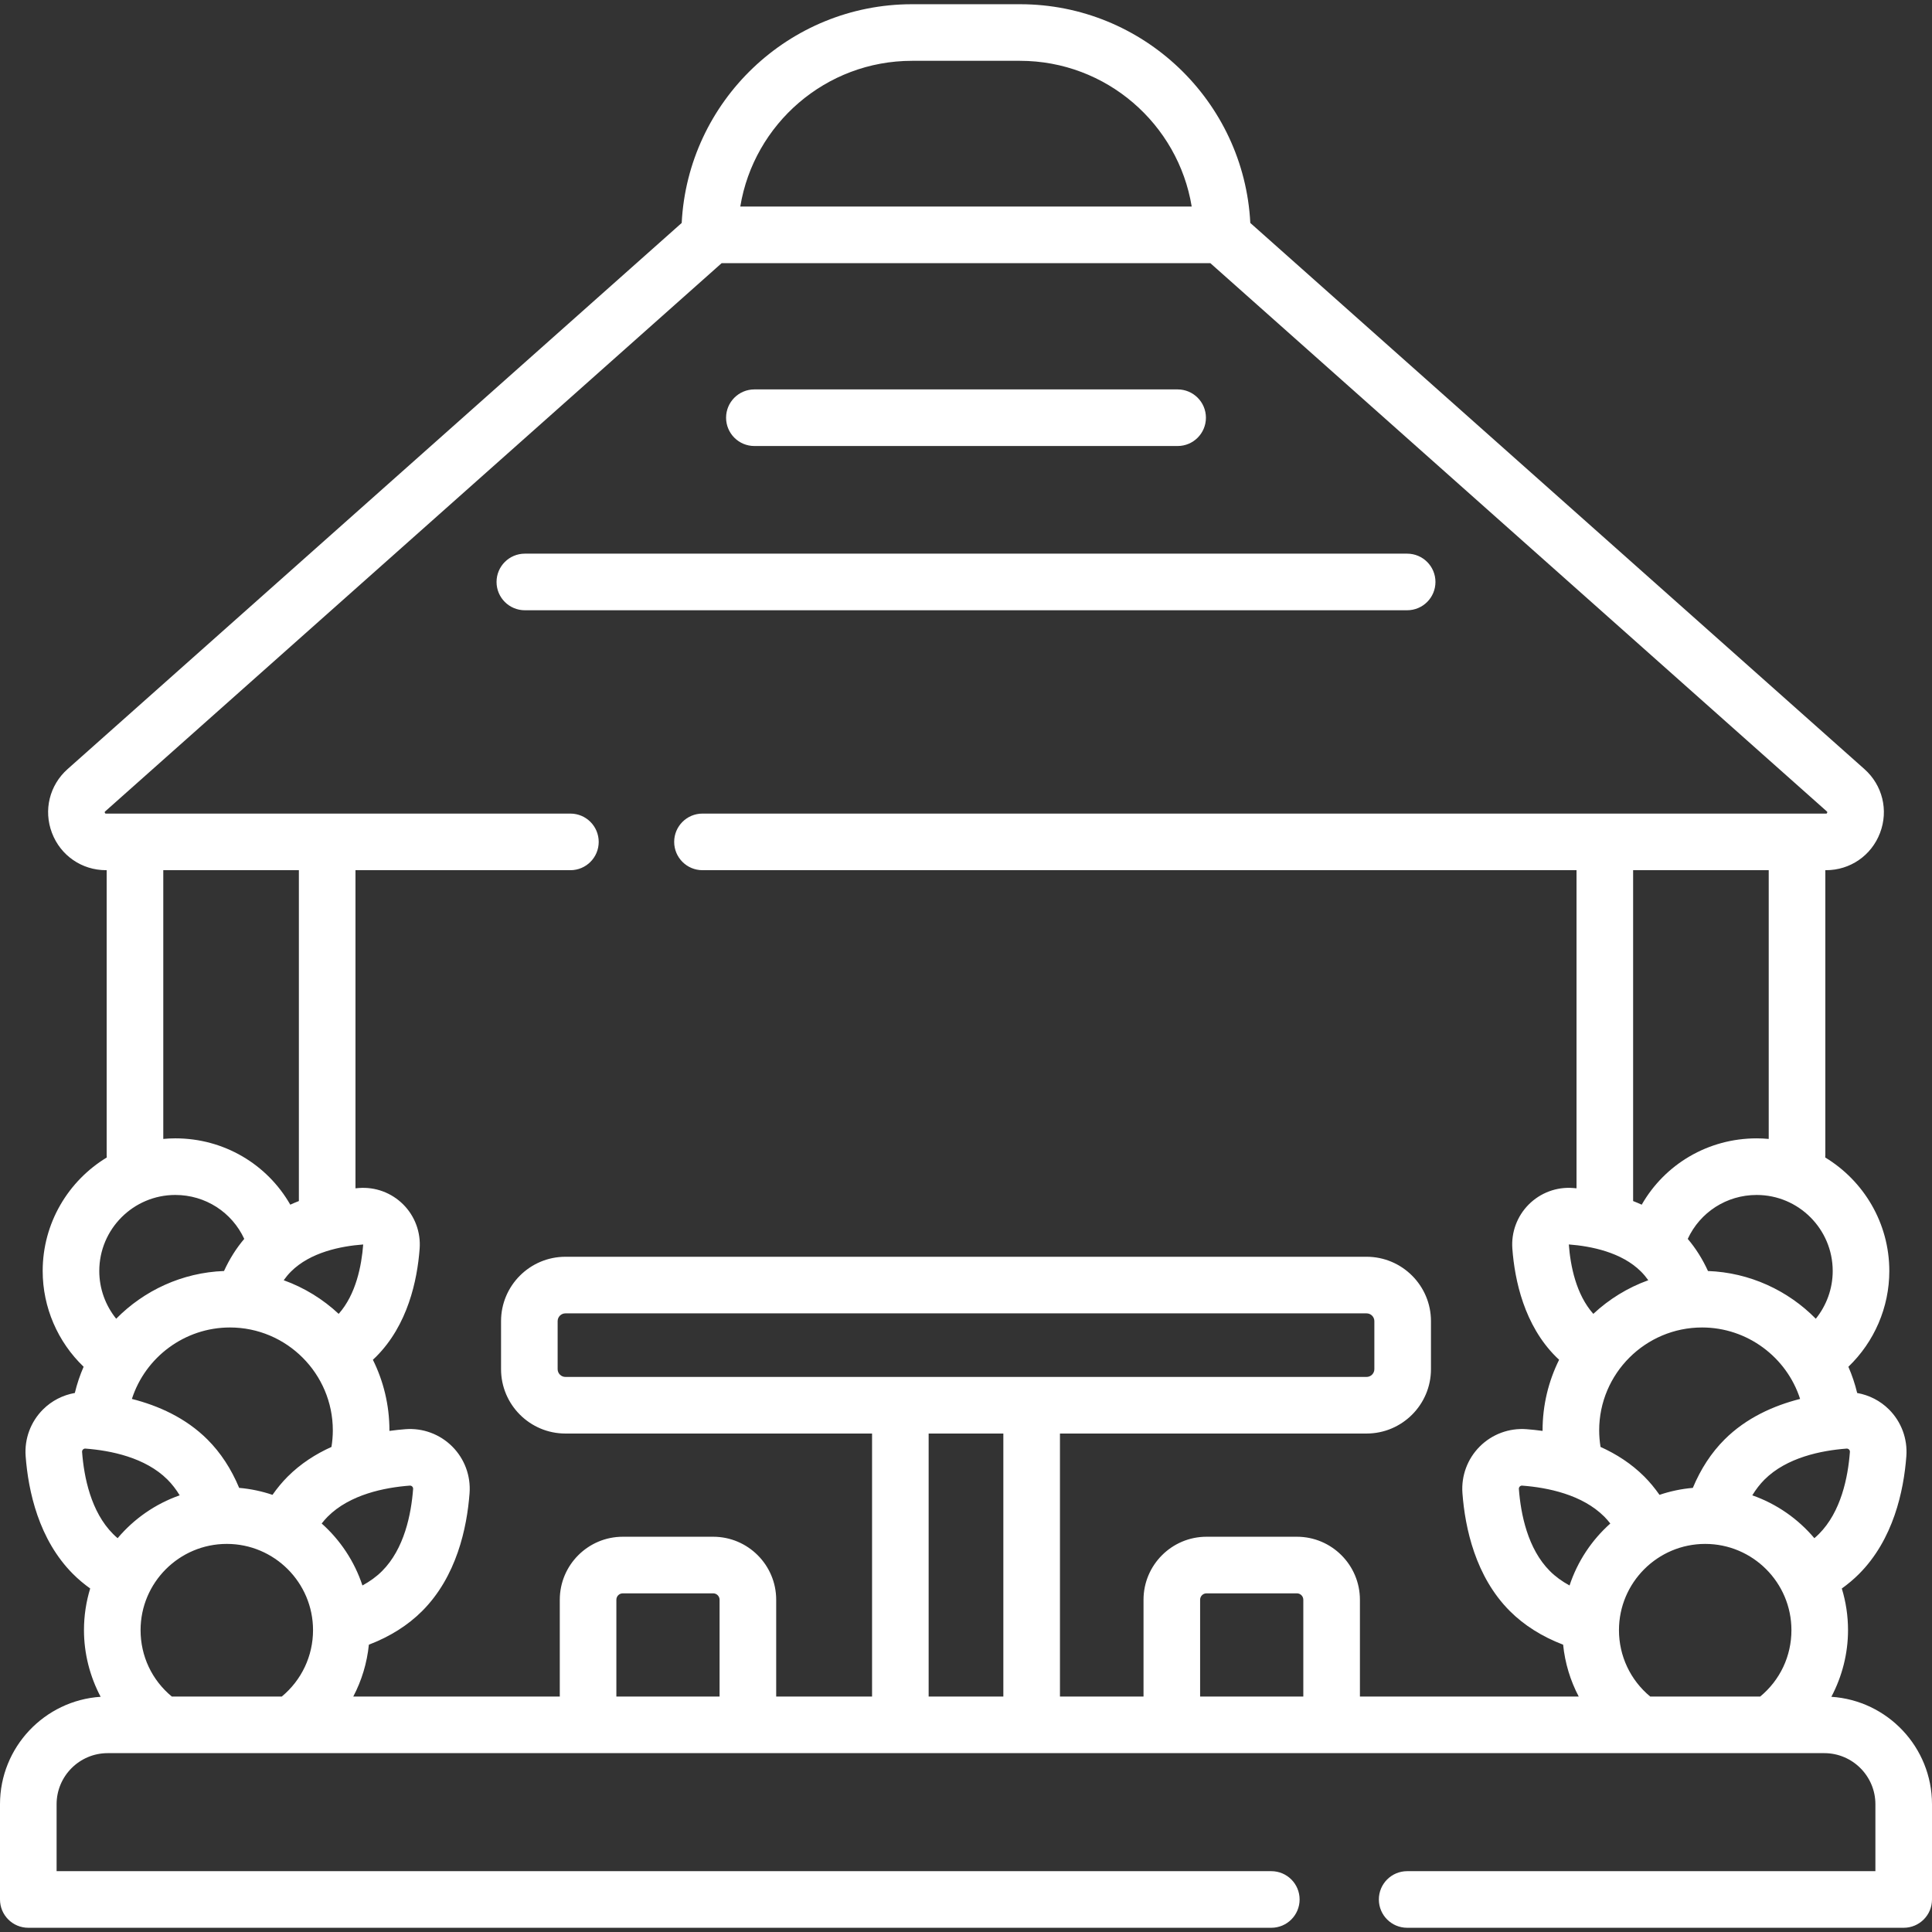
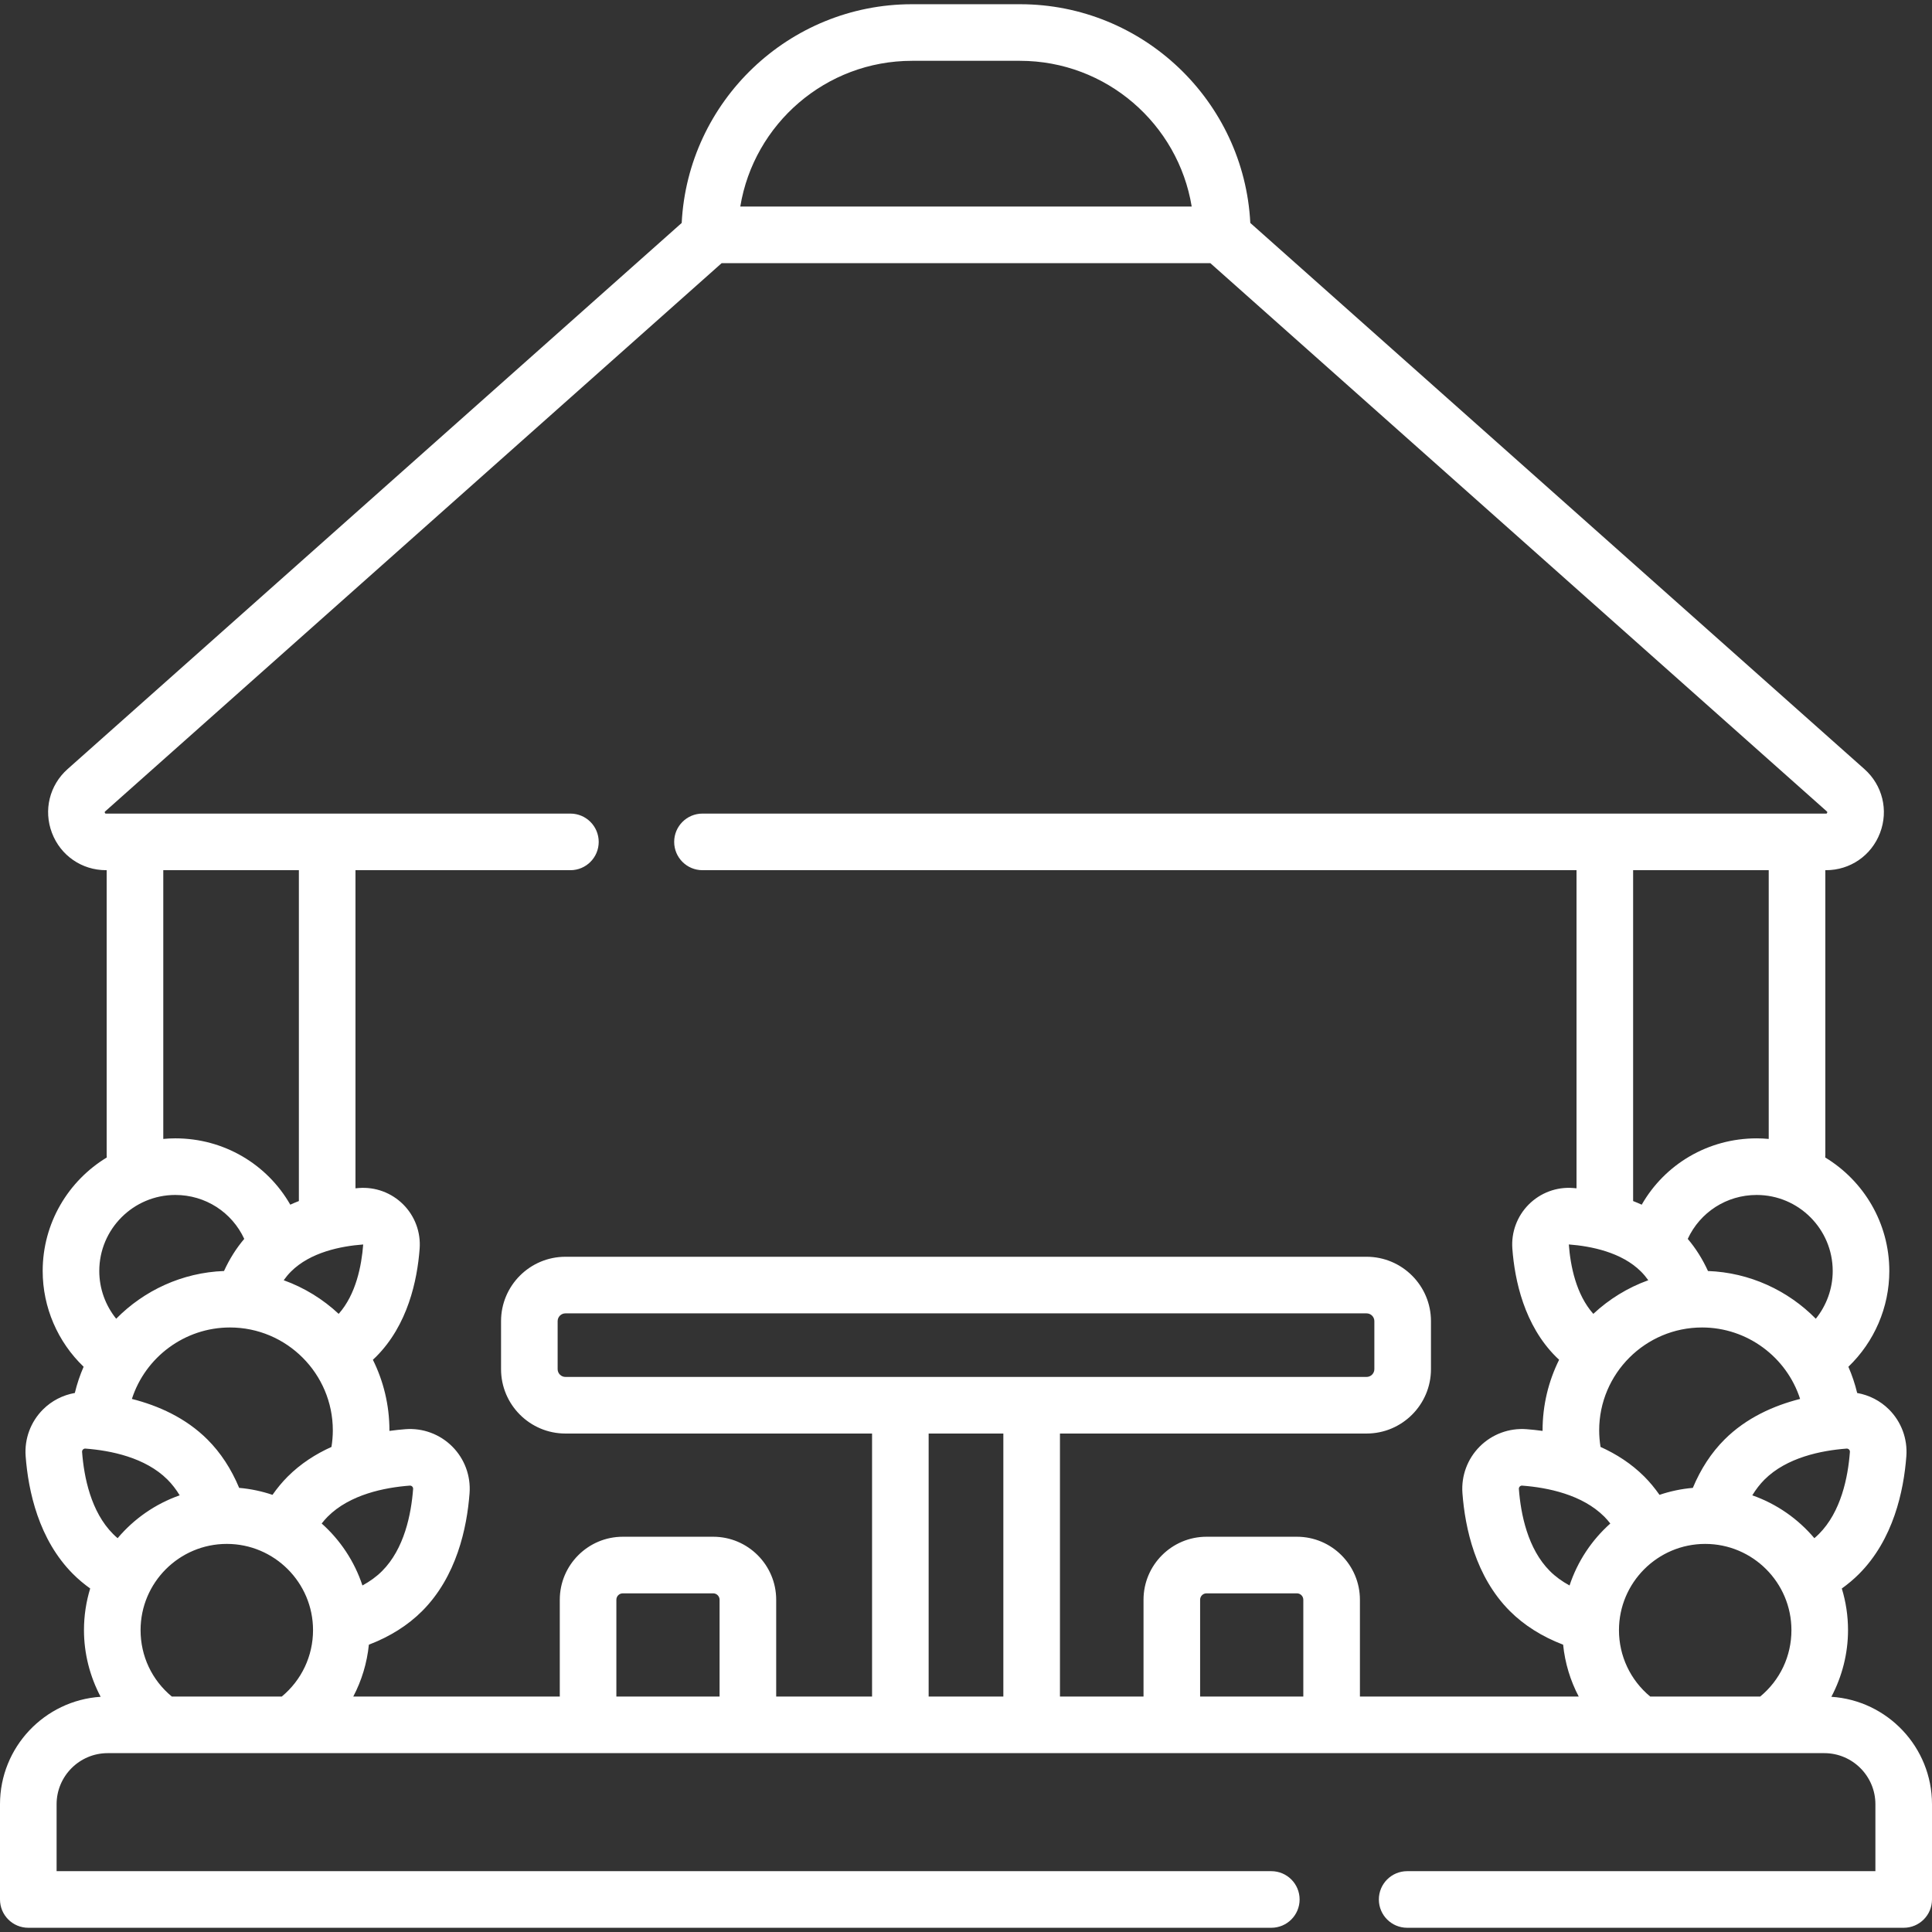
<svg xmlns="http://www.w3.org/2000/svg" id="Capa_1" viewBox="0 0 512 512">
  <rect x="0" y="0" width="512" height="512" fill="#333333" stroke="none" />
  <g>
    <path d="m485.329 449.67c2.848-5.393 4.417-11.453 4.417-17.666 0-3.838-.579-7.543-1.646-11.037 1.637-1.171 3.154-2.446 4.532-3.824 9.133-9.134 11.878-22.026 12.571-31.233.347-4.604-1.326-9.117-4.591-12.381-2.32-2.32-5.276-3.817-8.441-4.375-.58-2.406-1.361-4.73-2.332-6.95 6.862-6.582 10.85-15.734 10.85-25.375 0-12.741-6.814-23.919-16.989-30.085.015-.194.03-.389.03-.587v-75.546h.166c6.424 0 12.051-3.88 14.334-9.884 2.284-6.005.658-12.644-4.143-16.913l-162.743-144.731c-1.648-32.24-28.397-57.964-61.04-57.964h-28.606c-32.645 0-59.393 25.724-61.041 57.965l-162.745 144.73c-4.8 4.27-6.427 10.908-4.143 16.912 2.284 6.005 7.91 9.885 14.335 9.885h.165v75.546c0 .198.015.393.03.587-10.174 6.166-16.988 17.344-16.988 30.084 0 9.642 3.988 18.793 10.85 25.375-.971 2.219-1.751 4.542-2.331 6.948-3.167.558-6.122 2.057-8.442 4.377-3.265 3.264-4.938 7.776-4.591 12.381.693 9.207 3.438 22.1 12.571 31.234 1.377 1.377 2.895 2.652 4.532 3.823-1.067 3.494-1.646 7.199-1.646 11.037 0 6.213 1.569 12.273 4.417 17.666-14.868.969-26.671 13.366-26.671 28.476v25.236c0 4.143 3.357 7.5 7.5 7.5h329.411c4.143 0 7.5-3.357 7.5-7.5s-3.357-7.5-7.5-7.5h-321.911v-17.736c0-7.467 6.075-13.542 13.542-13.542h454.916c7.467 0 13.542 6.075 13.542 13.542v17.736h-124.089c-4.143 0-7.5 3.357-7.5 7.5s3.357 7.5 7.5 7.5h131.589c4.143 0 7.5-3.357 7.5-7.5v-25.236c0-15.11-11.802-27.507-26.671-28.475zm-48.004-.067c-5.264-4.363-8.282-10.761-8.282-17.598 0-12.601 10.251-22.852 22.852-22.852s22.852 10.251 22.852 22.852c0 6.889-3.006 13.237-8.28 17.598zm-26.584-33.255c-5.883-5.883-7.718-15.077-8.222-21.754-.019-.252.062-.47.24-.647.179-.179.396-.261.647-.24 6.677.504 15.87 2.339 21.754 8.223.557.557 1.082 1.173 1.589 1.816-4.921 4.384-8.69 10.029-10.801 16.424-2.006-1.096-3.753-2.369-5.207-3.822zm24.155-79.358c.686.686 1.323 1.454 1.919 2.286-5.464 1.964-10.406 5.024-14.569 8.912-4.587-5.156-6.075-12.773-6.491-18.395 5.894.445 14 2.055 19.141 7.197zm-11.098 42.082c0-15.04 12.236-27.276 27.276-27.276 11.976 0 22.416 7.87 25.973 18.936-6.928 1.758-14.247 4.976-20.051 10.778-3.475 3.475-6.282 7.773-8.378 12.794-3.063.264-6.021.895-8.833 1.847-1.226-1.748-2.56-3.372-4.017-4.83-3.465-3.464-7.47-6.006-11.61-7.869-.231-1.441-.36-2.906-.36-4.38zm58.226 27.465c-.378.378-.78.744-1.198 1.099-4.328-5.13-9.99-9.094-16.449-11.358.955-1.573 2.031-2.966 3.225-4.161 5.884-5.883 15.078-7.718 21.755-8.222.24-.017.469.062.647.24s.259.396.24.647c-.502 6.678-2.337 15.872-8.22 21.755zm-.816-57.056c-7.385-7.501-17.508-12.24-28.574-12.649-1.46-3.189-3.255-6.034-5.363-8.513 3.266-7.058 10.293-11.642 18.266-11.642 11.112 0 20.152 9.04 20.152 20.152 0 4.652-1.622 9.106-4.481 12.652zm-12.478-47.652c-1.053-.095-2.116-.152-3.193-.152-12.848 0-24.303 6.824-30.464 17.577-.755-.346-1.515-.663-2.278-.96v-87.682h35.936v71.217zm-227.033-285.71h28.606c22.878 0 41.919 16.744 45.512 38.621h-119.63c3.592-21.877 22.634-38.621 45.512-38.621zm-213.907 199.276c-.083-.217-.043-.253.091-.371l163.365-145.284h129.509l163.364 145.283c.13.115.174.154.092.371-.083.217-.137.217-.314.217h-297.733c-4.143 0-7.5 3.357-7.5 7.5s3.357 7.5 7.5 7.5h231.631v84.306c-.305-.027-.615-.058-.911-.08-4.361-.343-8.644 1.257-11.739 4.351-3.096 3.096-4.683 7.374-4.354 11.74.635 8.425 3.154 20.229 11.545 28.619.274.274.56.54.846.805-2.801 5.647-4.384 12.001-4.384 18.72 0 .045.004.09.004.135-1.484-.204-2.919-.356-4.268-.458-4.604-.347-9.117 1.326-12.381 4.591-3.265 3.264-4.938 7.776-4.591 12.381.693 9.208 3.438 22.101 12.571 31.234 3.779 3.778 8.521 6.763 14.112 8.905.491 4.852 1.905 9.503 4.133 13.743h-57.985v-25.651c0-9.207-7.491-16.698-16.698-16.698h-23.953c-9.207 0-16.698 7.491-16.698 16.698v25.651h-22.146v-69.7h81.261c9.407 0 17.061-7.653 17.061-17.061v-12.724c0-9.407-7.653-17.061-17.061-17.061h-212.317c-9.407 0-17.061 7.653-17.061 17.061v12.724c0 9.407 7.653 17.061 17.061 17.061h81.261v69.7h-25.405v-25.651c0-9.207-7.491-16.698-16.698-16.698h-23.953c-9.208 0-16.699 7.491-16.699 16.698v25.651h-54.727c2.228-4.24 3.642-8.891 4.133-13.742 5.592-2.142 10.332-5.126 14.111-8.905 9.136-9.135 11.88-22.027 12.572-31.233.348-4.604-1.325-9.116-4.589-12.381s-7.782-4.945-12.382-4.592c-1.349.102-2.784.254-4.268.458 0-.044.004-.089.004-.134 0-6.719-1.583-13.073-4.384-18.72.285-.265.571-.53.844-.803 8.392-8.393 10.911-20.197 11.546-28.621.33-4.365-1.257-8.645-4.352-11.74-3.096-3.094-7.373-4.684-11.739-4.352-.297.022-.607.053-.912.08v-84.306h56.958c4.143 0 7.5-3.357 7.5-7.5s-3.357-7.5-7.5-7.5h-123.059c-.178-.001-.232-.001-.314-.217zm122.052 149.507c-1.136 0-2.061-.925-2.061-2.061v-12.724c0-1.136.925-2.061 2.061-2.061h212.317c1.136 0 2.061.925 2.061 2.061v12.724c0 1.136-.925 2.061-2.061 2.061h-88.761-34.796zm-104.307 84.701c-5.275-4.36-8.28-10.709-8.28-17.598 0-12.601 10.251-22.852 22.851-22.852 12.601 0 22.852 10.251 22.852 22.852 0 6.838-3.019 13.235-8.282 17.598zm15.392-97.807c15.04 0 27.276 12.236 27.276 27.276 0 1.473-.129 2.937-.361 4.38-4.139 1.862-8.144 4.404-11.607 7.868-1.459 1.458-2.793 3.083-4.02 4.831-2.813-.953-5.771-1.583-8.834-1.847-2.094-5.02-4.902-9.318-8.378-12.794-5.803-5.802-13.121-9.021-20.05-10.778 3.558-11.065 13.998-18.936 25.974-18.936zm16.177-14.806c5.142-5.143 13.247-6.752 19.148-7.189-.423 5.616-1.912 13.233-6.498 18.388-4.163-3.888-9.104-6.948-14.569-8.912.596-.833 1.233-1.601 1.919-2.287zm18.947 83.179c-2.111-6.395-5.88-12.041-10.801-16.424.508-.643 1.032-1.26 1.59-1.817 5.883-5.883 15.077-7.718 21.754-8.222.246-.022.47.062.647.24.178.178.258.395.239.648-.503 6.676-2.337 15.869-8.222 21.753-1.453 1.455-3.2 2.727-5.207 3.822zm-52.781-189.558h35.937v87.682c-.763.297-1.523.615-2.278.96-6.161-10.753-17.616-17.577-30.464-17.577-1.077 0-2.141.057-3.194.152v-71.217zm3.194 86.066c7.972 0 15 4.585 18.266 11.643-2.107 2.478-3.902 5.324-5.363 8.512-11.067.409-21.189 5.148-28.574 12.649-2.859-3.546-4.481-8-4.481-12.652 0-11.112 9.04-20.152 20.152-20.152zm-16.487 89.861c-5.883-5.884-7.718-15.078-8.222-21.755-.019-.252.062-.47.24-.647.178-.178.392-.255.647-.24 6.677.504 15.87 2.339 21.753 8.222 1.196 1.196 2.272 2.588 3.227 4.161-6.458 2.264-12.121 6.228-16.449 11.358-.417-.356-.819-.721-1.196-1.099zm133.37 43.065v-25.651c0-.937.763-1.698 1.699-1.698h23.953c.937 0 1.698.762 1.698 1.698v25.651zm82.756 0v-69.7h19.796v69.7zm71.942 0v-25.651c0-.937.762-1.698 1.698-1.698h23.953c.937 0 1.698.762 1.698 1.698v25.651z" fill="#000000" style="fill: rgb(255, 255, 255);" />
-     <path d="m199.918 118.198h112.165c4.143 0 7.5-3.357 7.5-7.5s-3.357-7.5-7.5-7.5h-112.165c-4.143 0-7.5 3.357-7.5 7.5s3.357 7.5 7.5 7.5z" fill="#000000" style="fill: rgb(255, 255, 255);" />
-     <path d="m139.09 161.725h233.821c4.143 0 7.5-3.357 7.5-7.5s-3.357-7.5-7.5-7.5h-233.821c-4.143 0-7.5 3.357-7.5 7.5s3.357 7.5 7.5 7.5z" fill="#000000" style="fill: rgb(255, 255, 255);" />
  </g>
</svg>